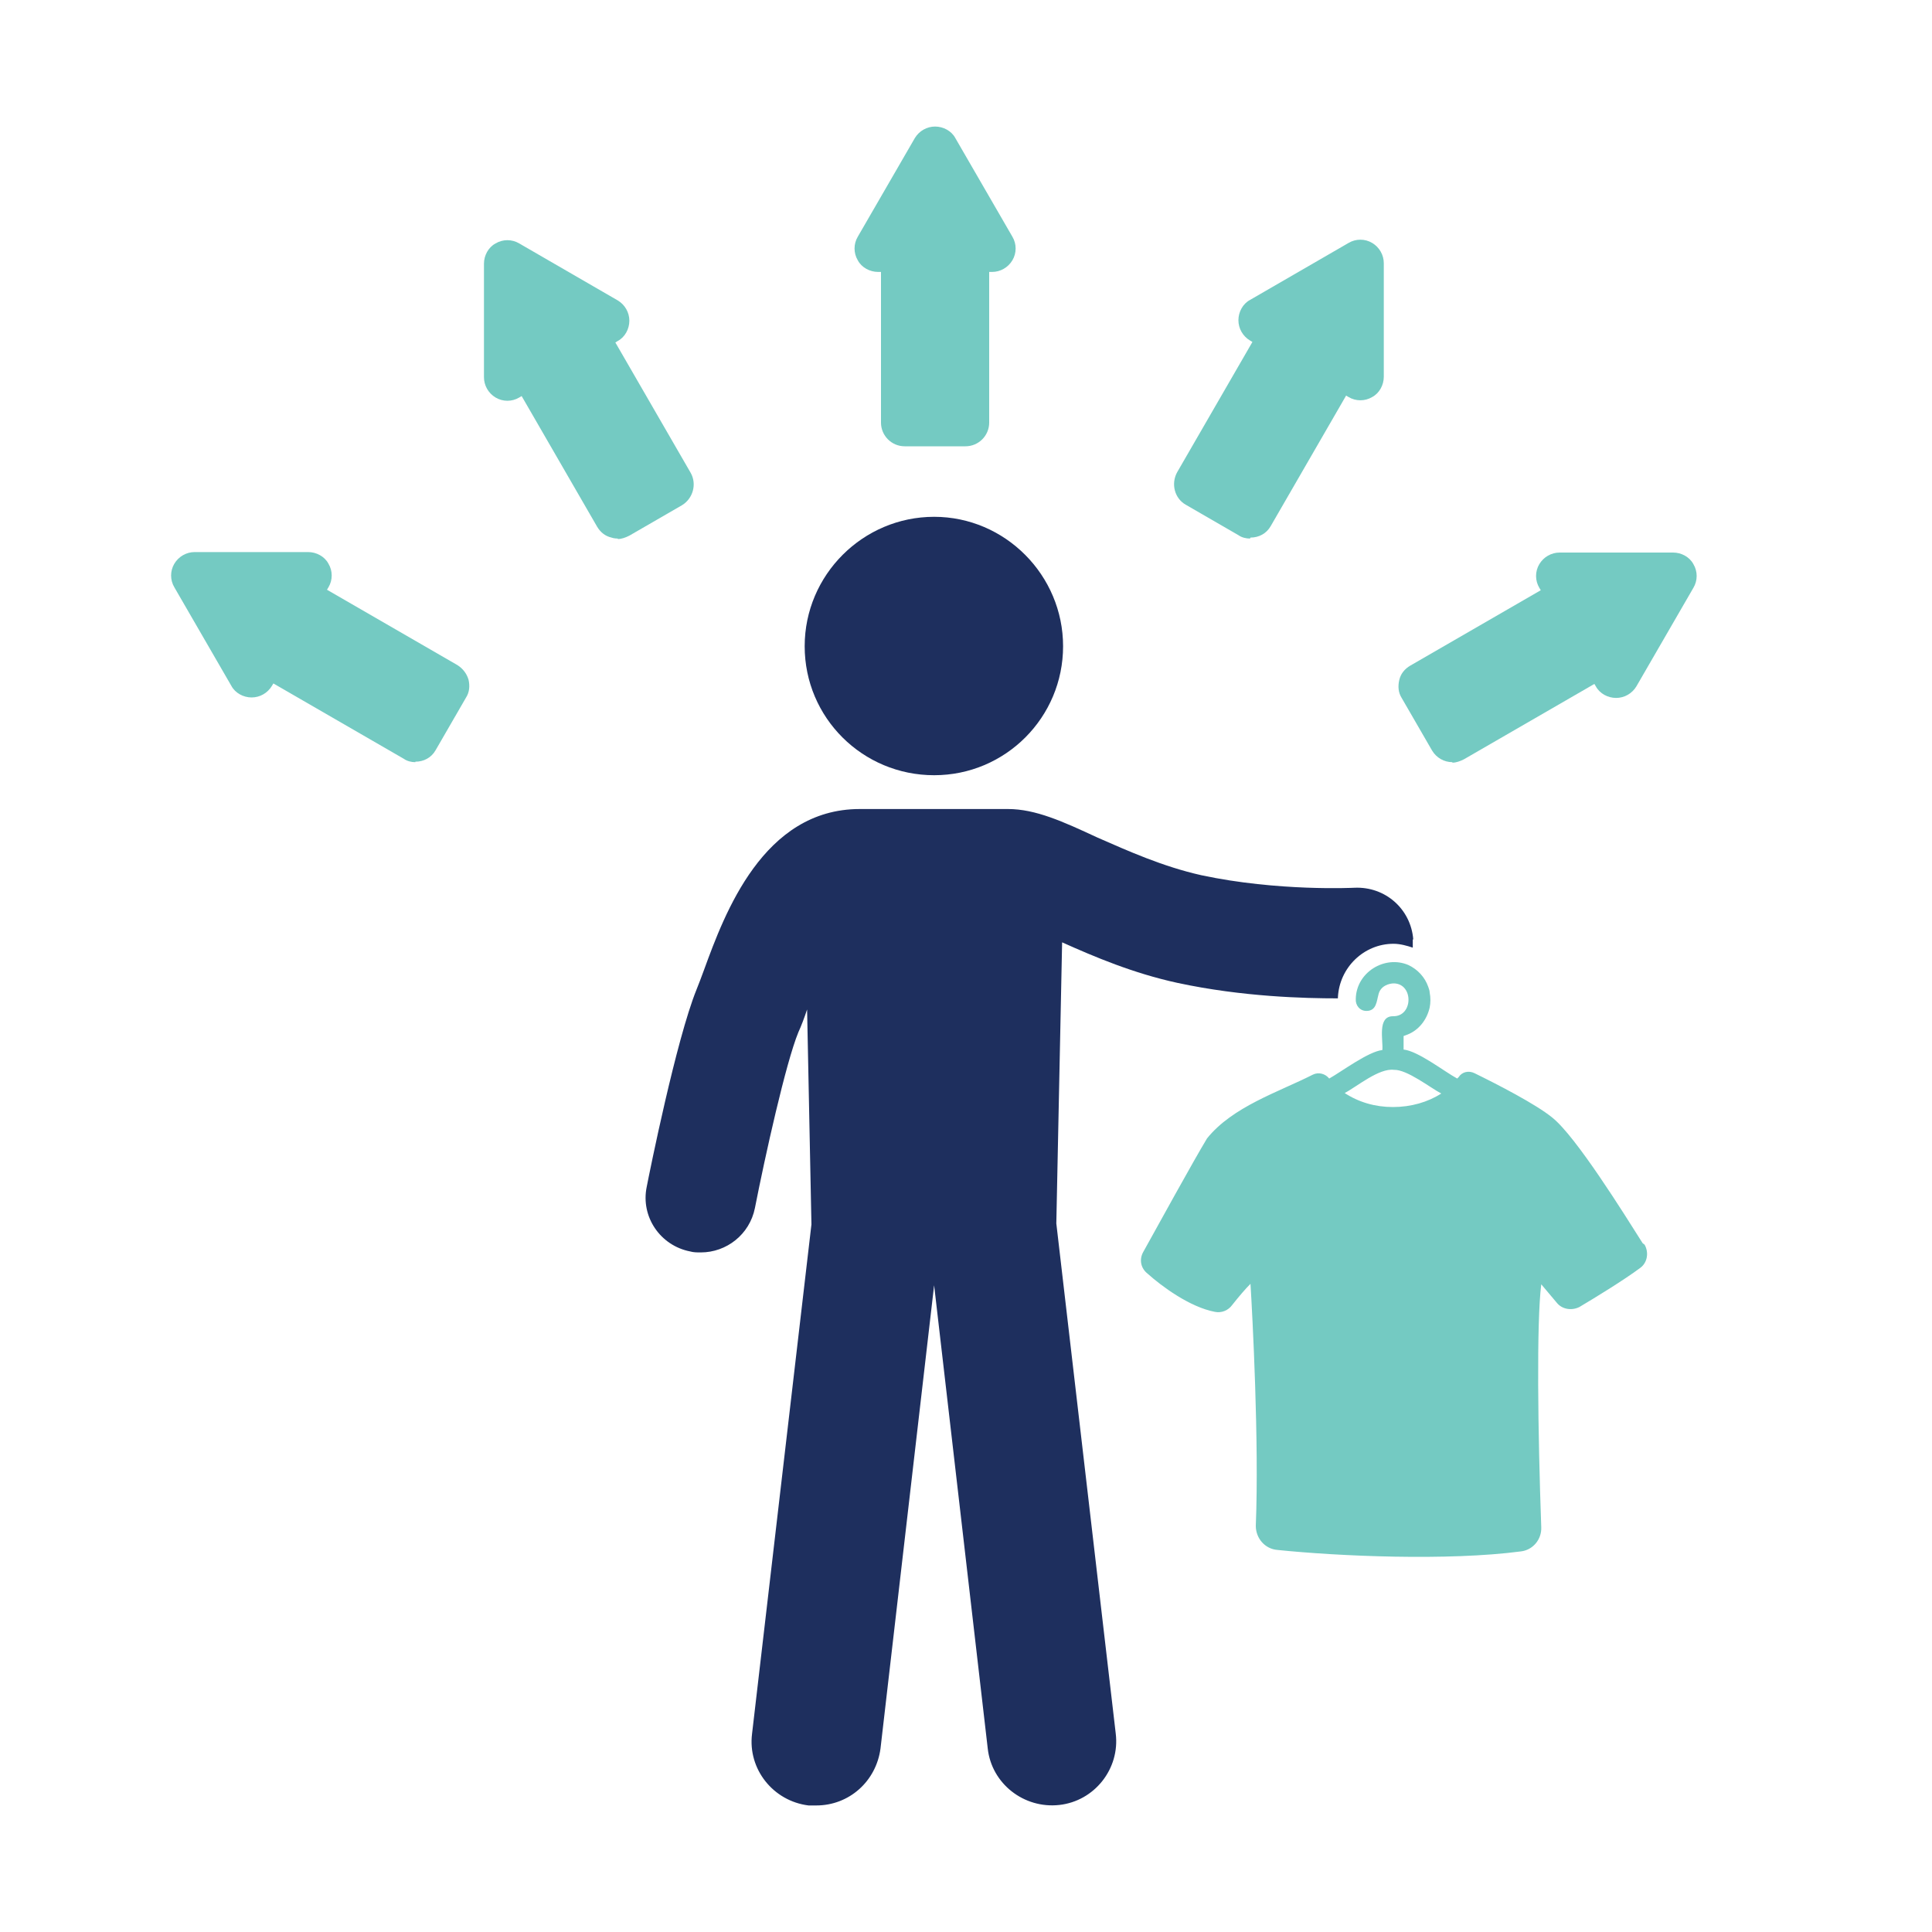
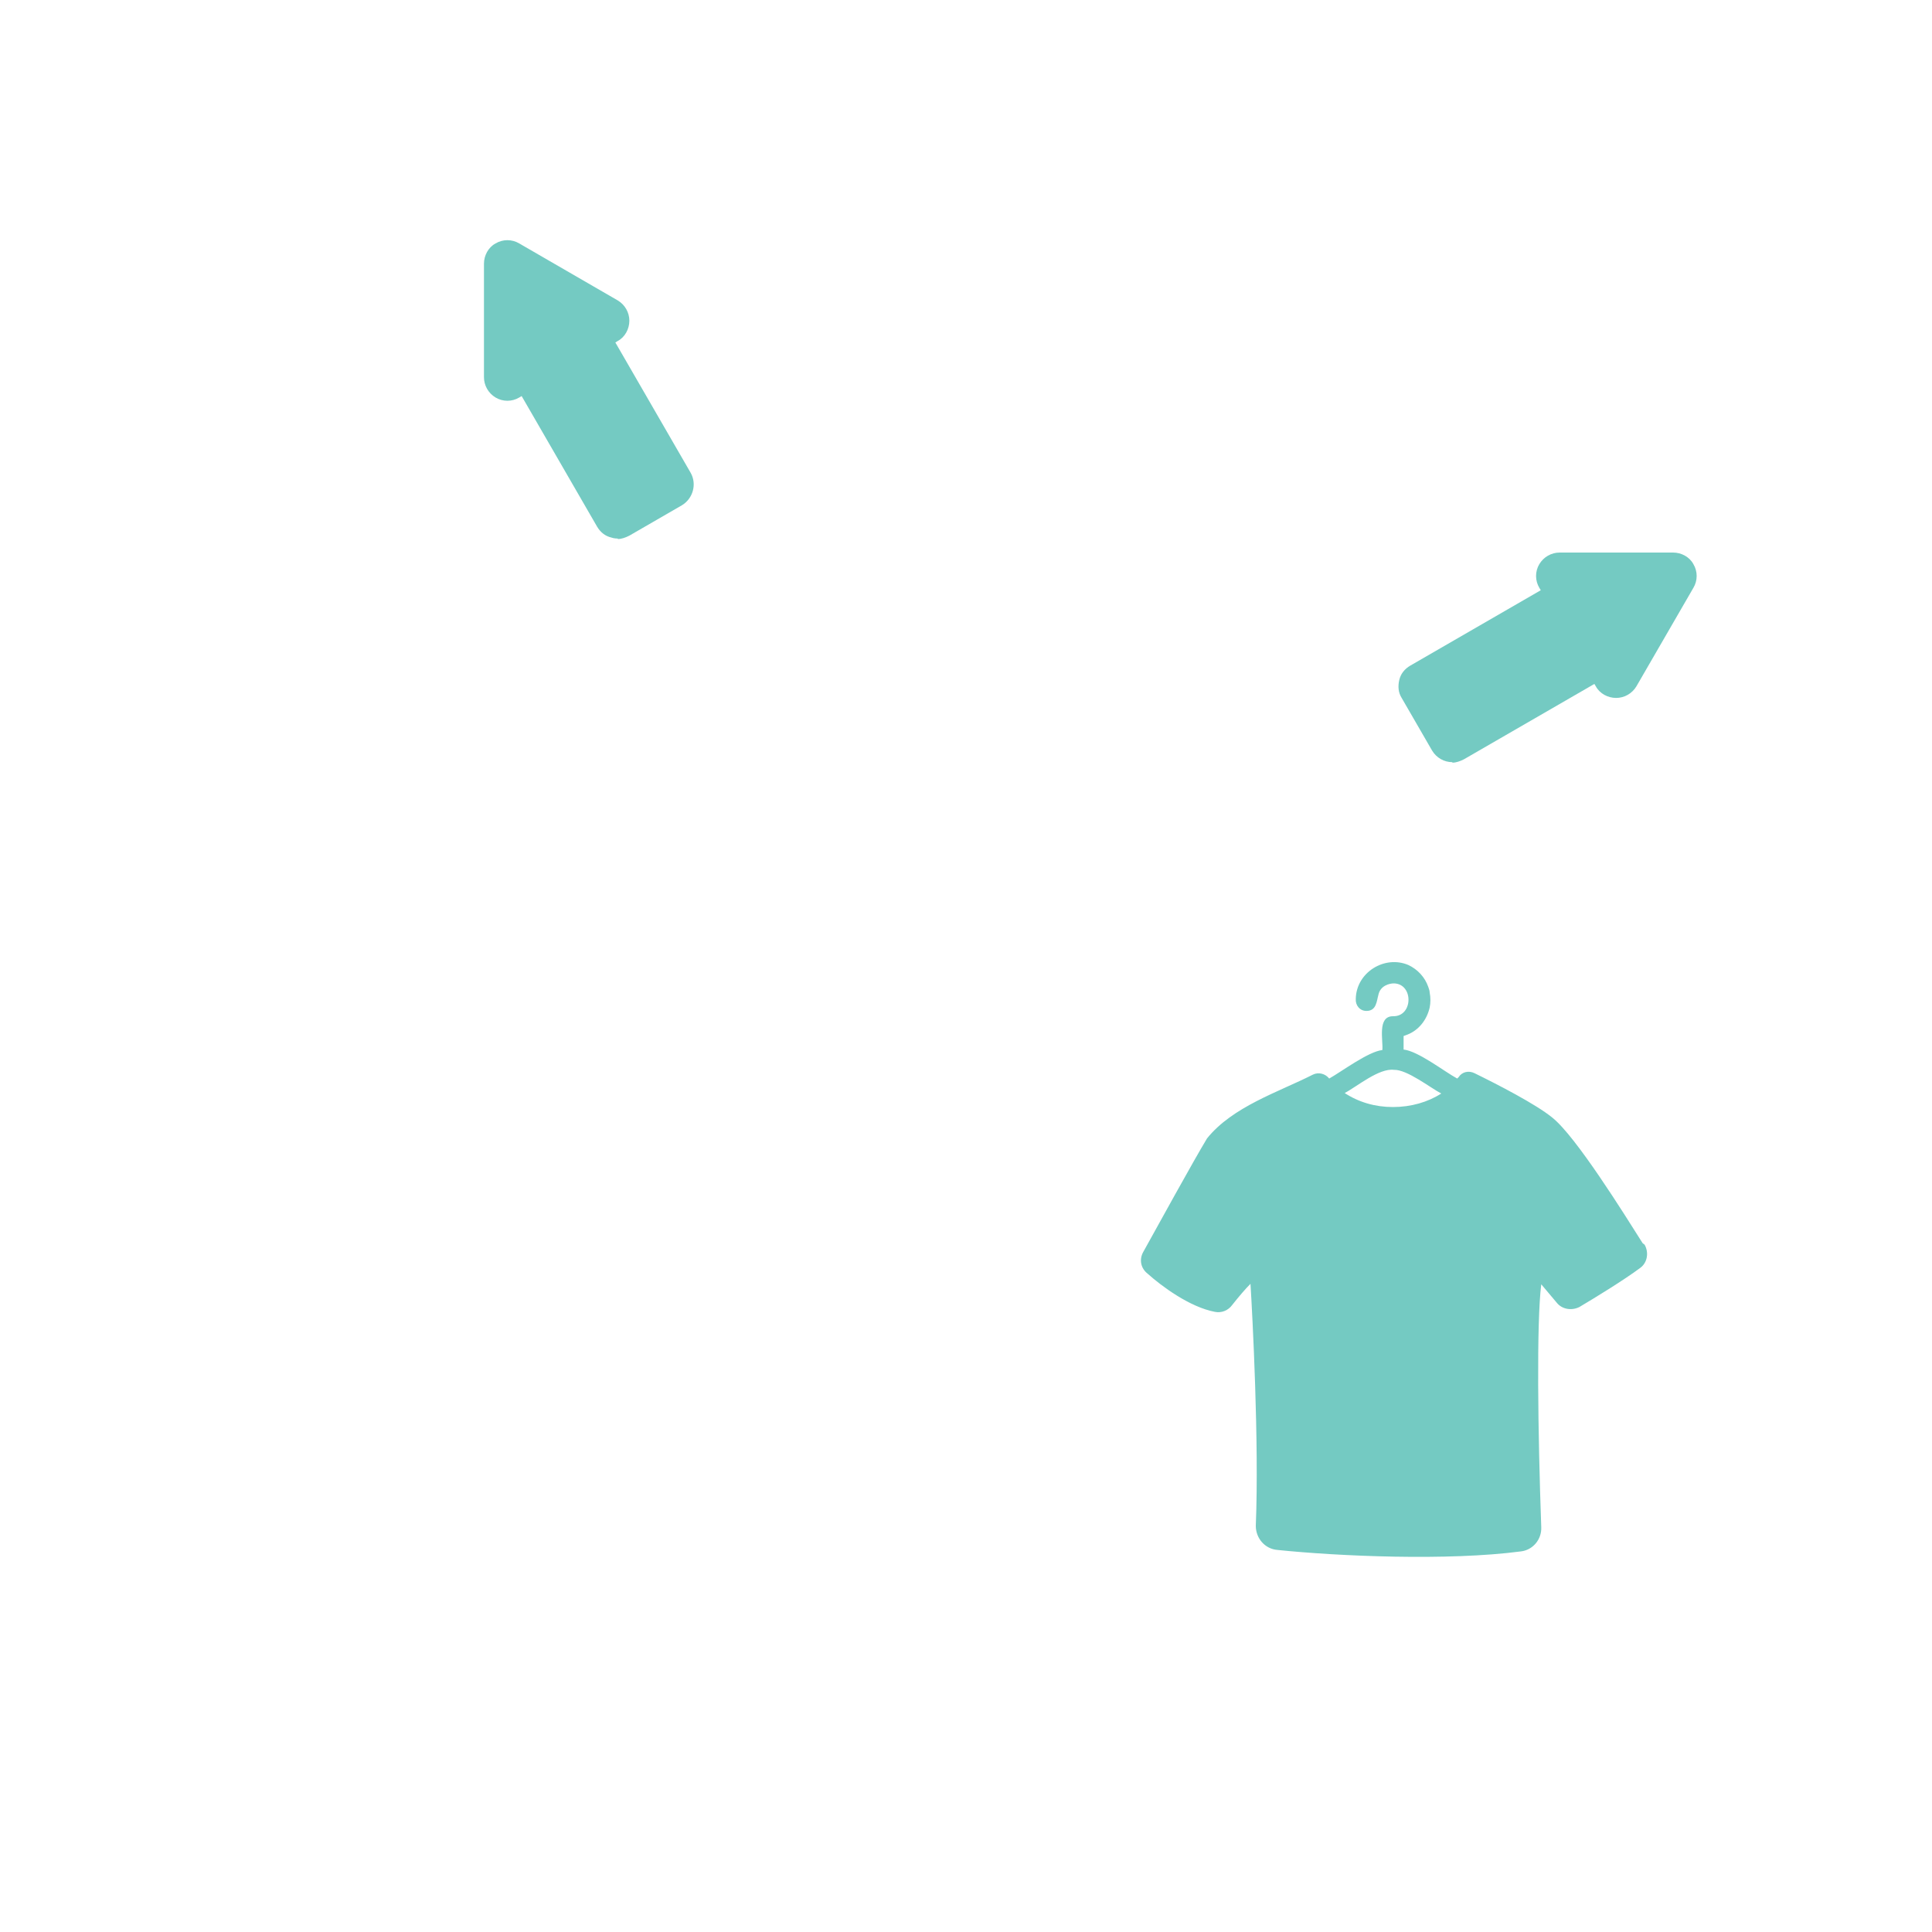
<svg xmlns="http://www.w3.org/2000/svg" id="Layer_1" data-name="Layer 1" viewBox="0 0 40 40">
  <defs>
    <style>      .cls-1 {        fill: none;      }      .cls-1, .cls-2, .cls-3 {        stroke-width: 0px;      }      .cls-2 {        fill: #74cac2;      }      .cls-3 {        fill: #1e2f5e;      }    </style>
  </defs>
  <rect class="cls-1" x="-.16" y="0" width="40" height="40" rx="20" ry="20" />
  <g>
    <path class="cls-2" d="m34.01,25.74c-.38-.6-1.38-2.21-1.87-2.6-.34-.28-1.16-.7-1.61-.92-.12-.06-.26-.03-.33.08l-.03.03c-.26-.14-.81-.57-1.11-.6v-.28s.05-.02.08-.03c.23-.09.4-.3.46-.56.02-.1.02-.21,0-.31,0-.04-.02-.09-.03-.12-.07-.2-.22-.36-.41-.45-.49-.21-1.08.15-1.09.7-.01.13.08.25.22.25.21,0,.21-.2.25-.34.04-.18.22-.23.32-.23.41.01.4.69-.02.68-.33,0-.2.5-.22.7-.29.03-.85.45-1.1.59,0,0,0,0,0,0-.08-.1-.22-.14-.34-.08-.71.36-1.66.66-2.19,1.32-.29.48-1.02,1.81-1.32,2.35-.09.16-.05.34.09.45.29.26.87.69,1.39.79.14.03.28-.03.36-.14.15-.19.28-.34.38-.44.04.65.18,3.28.11,5.01,0,.26.19.48.45.5,1.26.13,3.52.23,5.04.03.25-.03.43-.25.42-.5-.07-1.96-.1-4.23,0-5.03l.32.38c.11.14.31.17.47.09.32-.19.91-.55,1.26-.81.15-.11.18-.32.09-.48Zm-5.17-2.82c-.37,0-.71-.1-1-.29.25-.13.71-.52,1.02-.48.27-.01.75.37.98.49-.28.18-.63.28-1,.28Z" />
-     <path class="cls-3" d="m29.25,19.45c0,.06,0,.12,0,.17-.12-.04-.26-.08-.4-.08-.61,0-1.12.49-1.15,1.11v.02c-.68,0-1.97-.03-3.32-.32-.92-.2-1.72-.54-2.39-.84l-.12,5.82,1.23,10.56c.09.73-.44,1.4-1.17,1.48-.73.08-1.4-.44-1.48-1.17l-1.11-9.59-1.11,9.59c-.09.68-.65,1.18-1.33,1.18-.05,0-.1,0-.16,0-.73-.09-1.26-.75-1.17-1.48l1.23-10.55-.09-4.45c-.06.18-.12.34-.18.47-.26.63-.69,2.57-.9,3.64-.11.55-.59.92-1.12.92-.08,0-.15,0-.22-.02-.62-.12-1.03-.72-.9-1.34.06-.31.61-3.04,1.03-4.08.05-.12.1-.26.16-.42.42-1.15,1.22-3.32,3.22-3.32h3.07c.57,0,1.14.26,1.85.59.64.28,1.35.6,2.15.78,1.59.34,3.16.26,3.17.26.64-.03,1.17.44,1.22,1.07Z" />
-     <path class="cls-3" d="m19.34,16.05c1.48,0,2.67-1.2,2.67-2.67s-1.2-2.68-2.67-2.68-2.68,1.2-2.68,2.68,1.2,2.67,2.68,2.67Z" />
    <g>
-       <path class="cls-2" d="m19.98,9.24h-1.25c-.27,0-.49-.22-.49-.49v-3.12h-.06c-.17,0-.34-.09-.42-.24-.09-.15-.09-.34,0-.49l1.18-2.04c.09-.15.25-.24.42-.24h0c.17,0,.34.09.42.24h0s1.18,2.04,1.18,2.04c.09.15.09.34,0,.49-.09.15-.25.24-.42.24h-.06v3.12c0,.27-.22.49-.49.49Z" />
      <path class="cls-2" d="m12.79,11.15s-.08,0-.13-.02c-.13-.03-.23-.11-.3-.23l-1.56-2.7-.05.03c-.15.09-.34.09-.49,0-.15-.09-.24-.25-.24-.42v-2.35c0-.17.09-.34.24-.42.15-.09.34-.09.49,0l2.04,1.18c.15.09.24.25.24.42,0,.17-.09.34-.24.42l-.05.03,1.56,2.7c.13.23.05.53-.18.67l-1.09.63c-.08.04-.16.07-.24.07Z" />
-       <path class="cls-2" d="m8.6,15.78c-.08,0-.17-.02-.24-.07l-2.7-1.56-.03.05c-.09.15-.25.24-.42.24h0c-.17,0-.34-.09-.42-.24l-1.18-2.04c-.09-.15-.09-.34,0-.49.09-.15.25-.24.42-.24h2.35c.17,0,.34.09.42.24.09.15.09.34,0,.49l-.03.05,2.7,1.56c.11.07.19.17.23.3.03.13.02.26-.05.37l-.63,1.09c-.09.16-.25.24-.42.24Zm.52-1.39s0,0,0,0c0,0,0,0,0,0h0Z" />
-       <path class="cls-2" d="m25.88,11.15c-.08,0-.17-.02-.24-.07l-1.09-.63c-.23-.13-.31-.43-.18-.67l1.56-2.7-.05-.03c-.15-.09-.24-.25-.24-.42,0-.17.09-.34.24-.42l2.04-1.18h0c.15-.09.34-.09.49,0,.15.09.24.25.24.42v2.35c0,.17-.09.34-.24.42-.15.09-.34.09-.49,0l-.05-.03-1.56,2.7c-.09.16-.25.24-.42.24Zm2.38-5.51h0s0,0,0,0h0Z" />
      <path class="cls-2" d="m30.07,15.78c-.17,0-.33-.09-.42-.24h0s-.63-1.09-.63-1.09c-.07-.11-.08-.24-.05-.37.03-.13.11-.23.23-.3l2.7-1.56-.03-.05c-.09-.15-.09-.34,0-.49.09-.15.25-.24.42-.24h2.35c.17,0,.34.09.42.24.09.15.09.34,0,.49l-1.18,2.04c-.09.15-.25.24-.42.24s-.34-.09-.42-.24l-.03-.05-2.7,1.56c-.08.04-.16.07-.24.07Z" />
    </g>
  </g>
</svg>